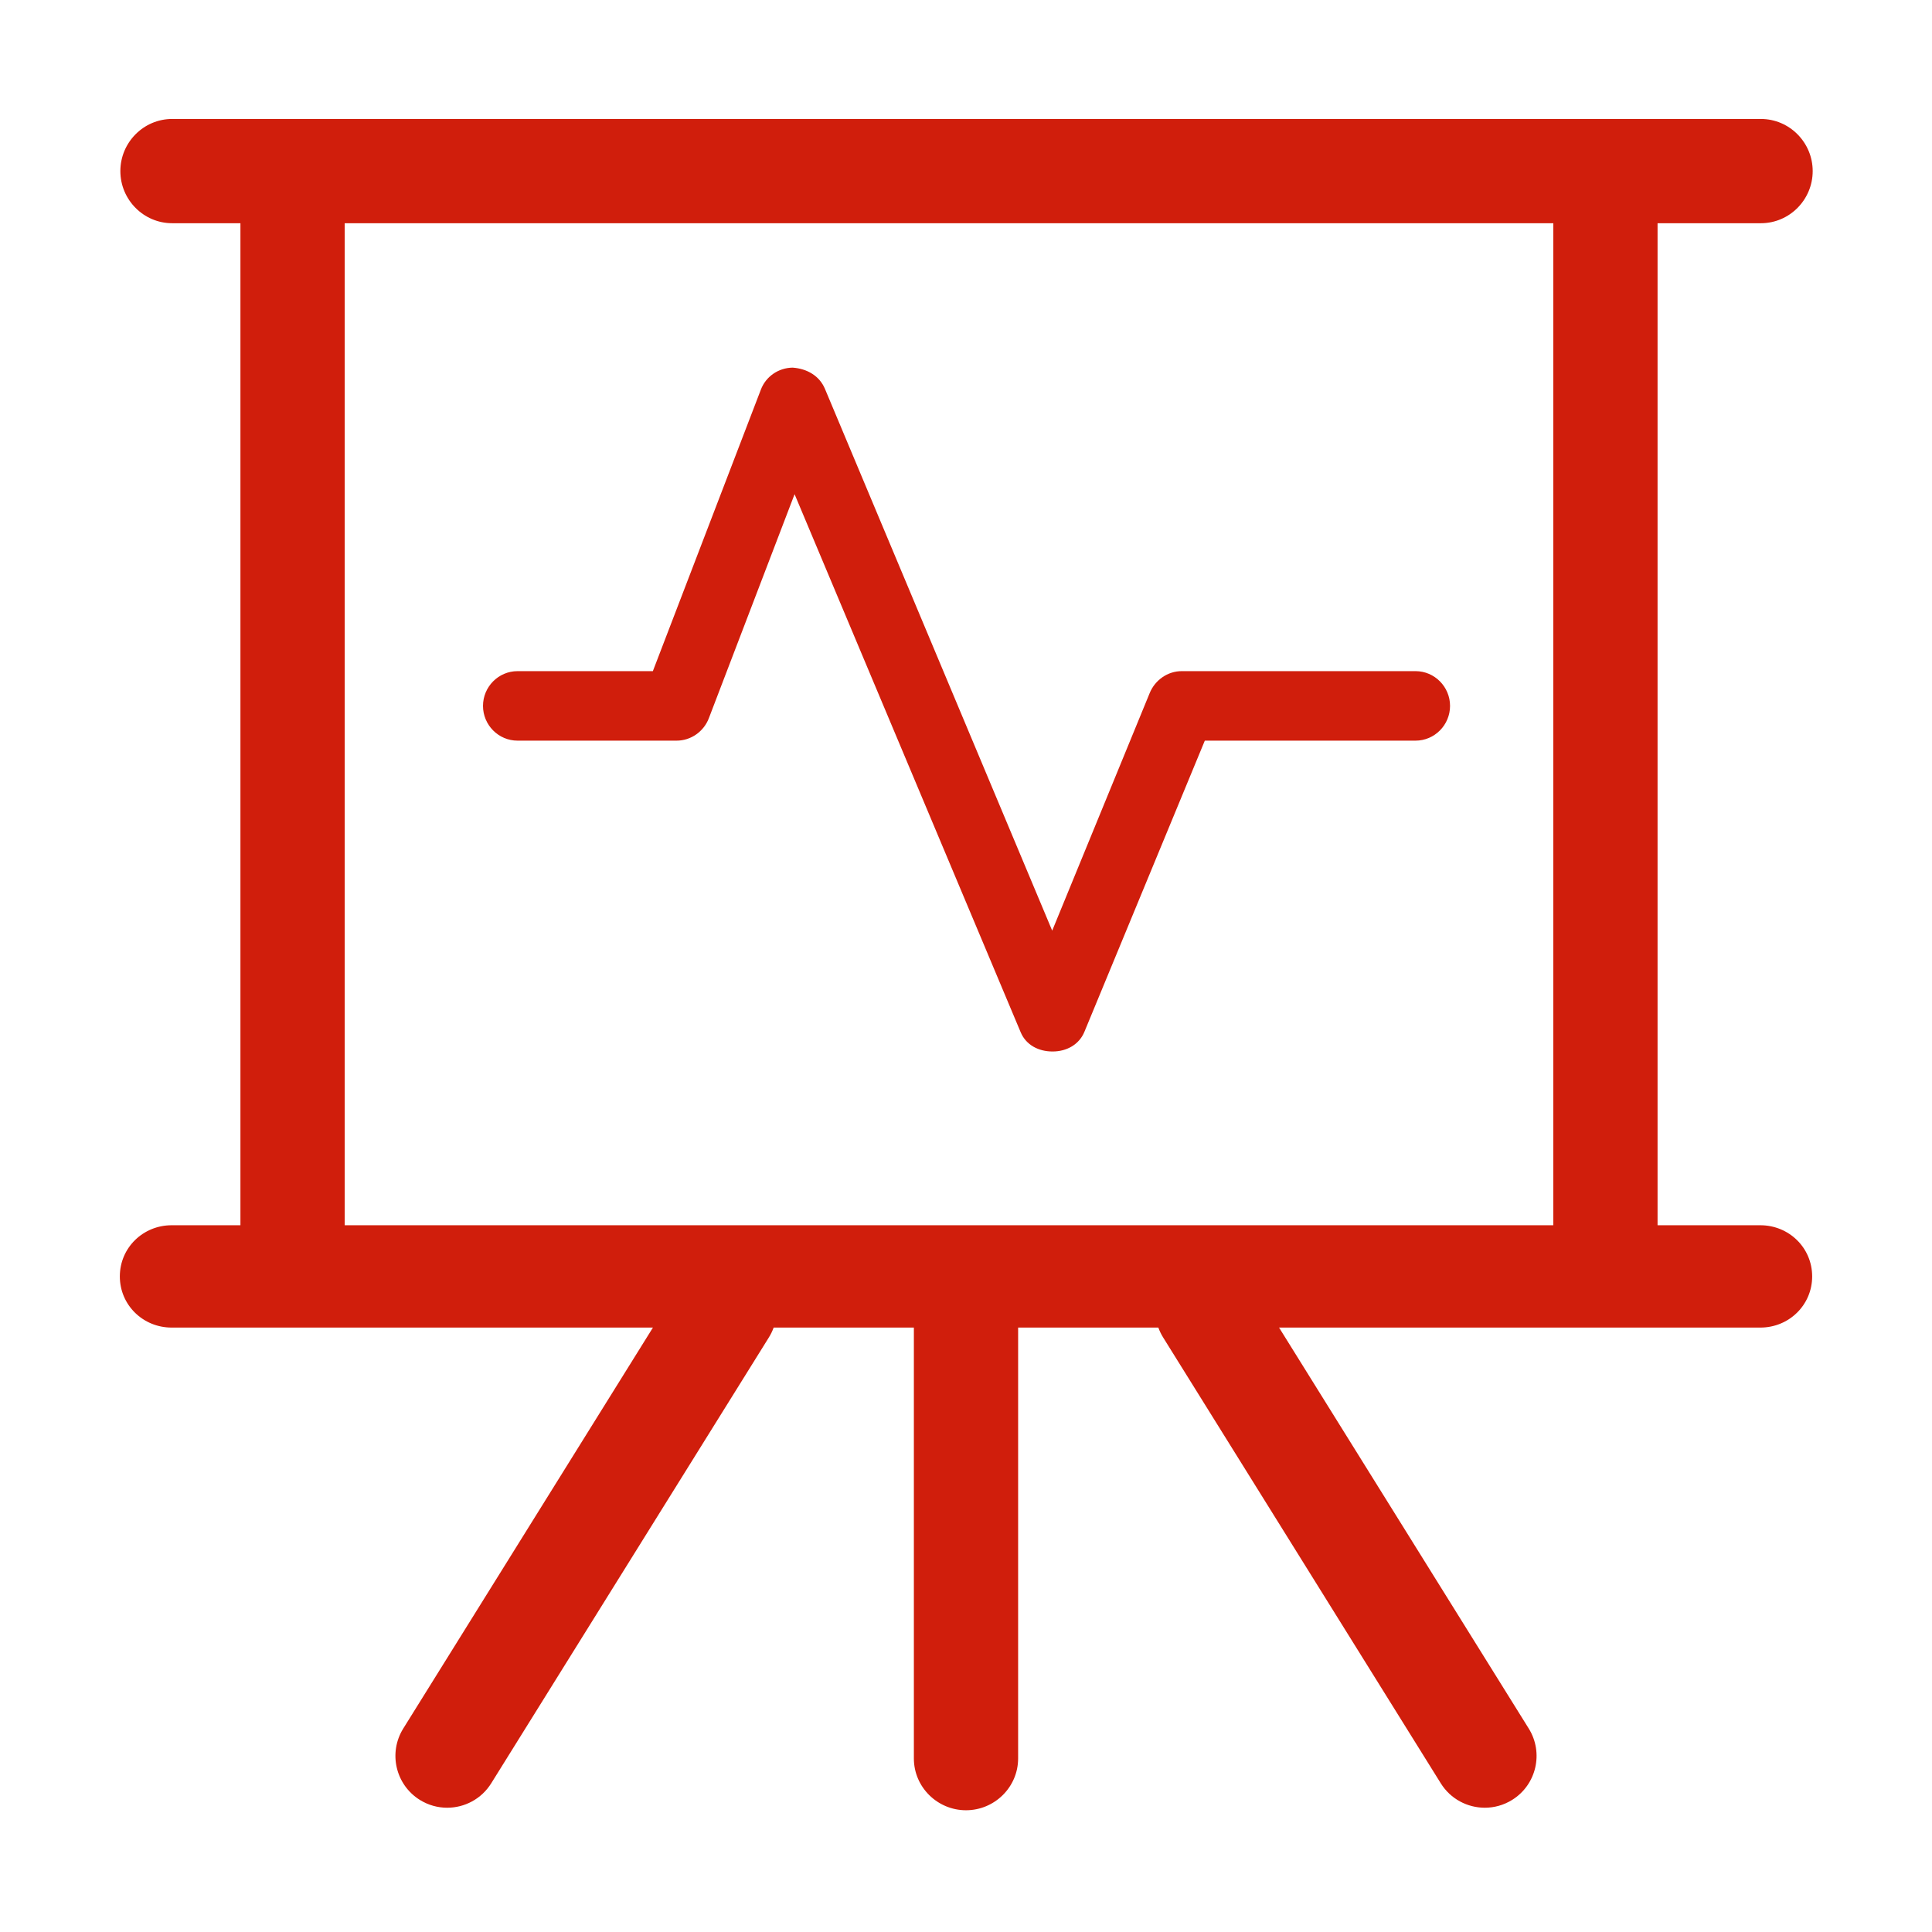
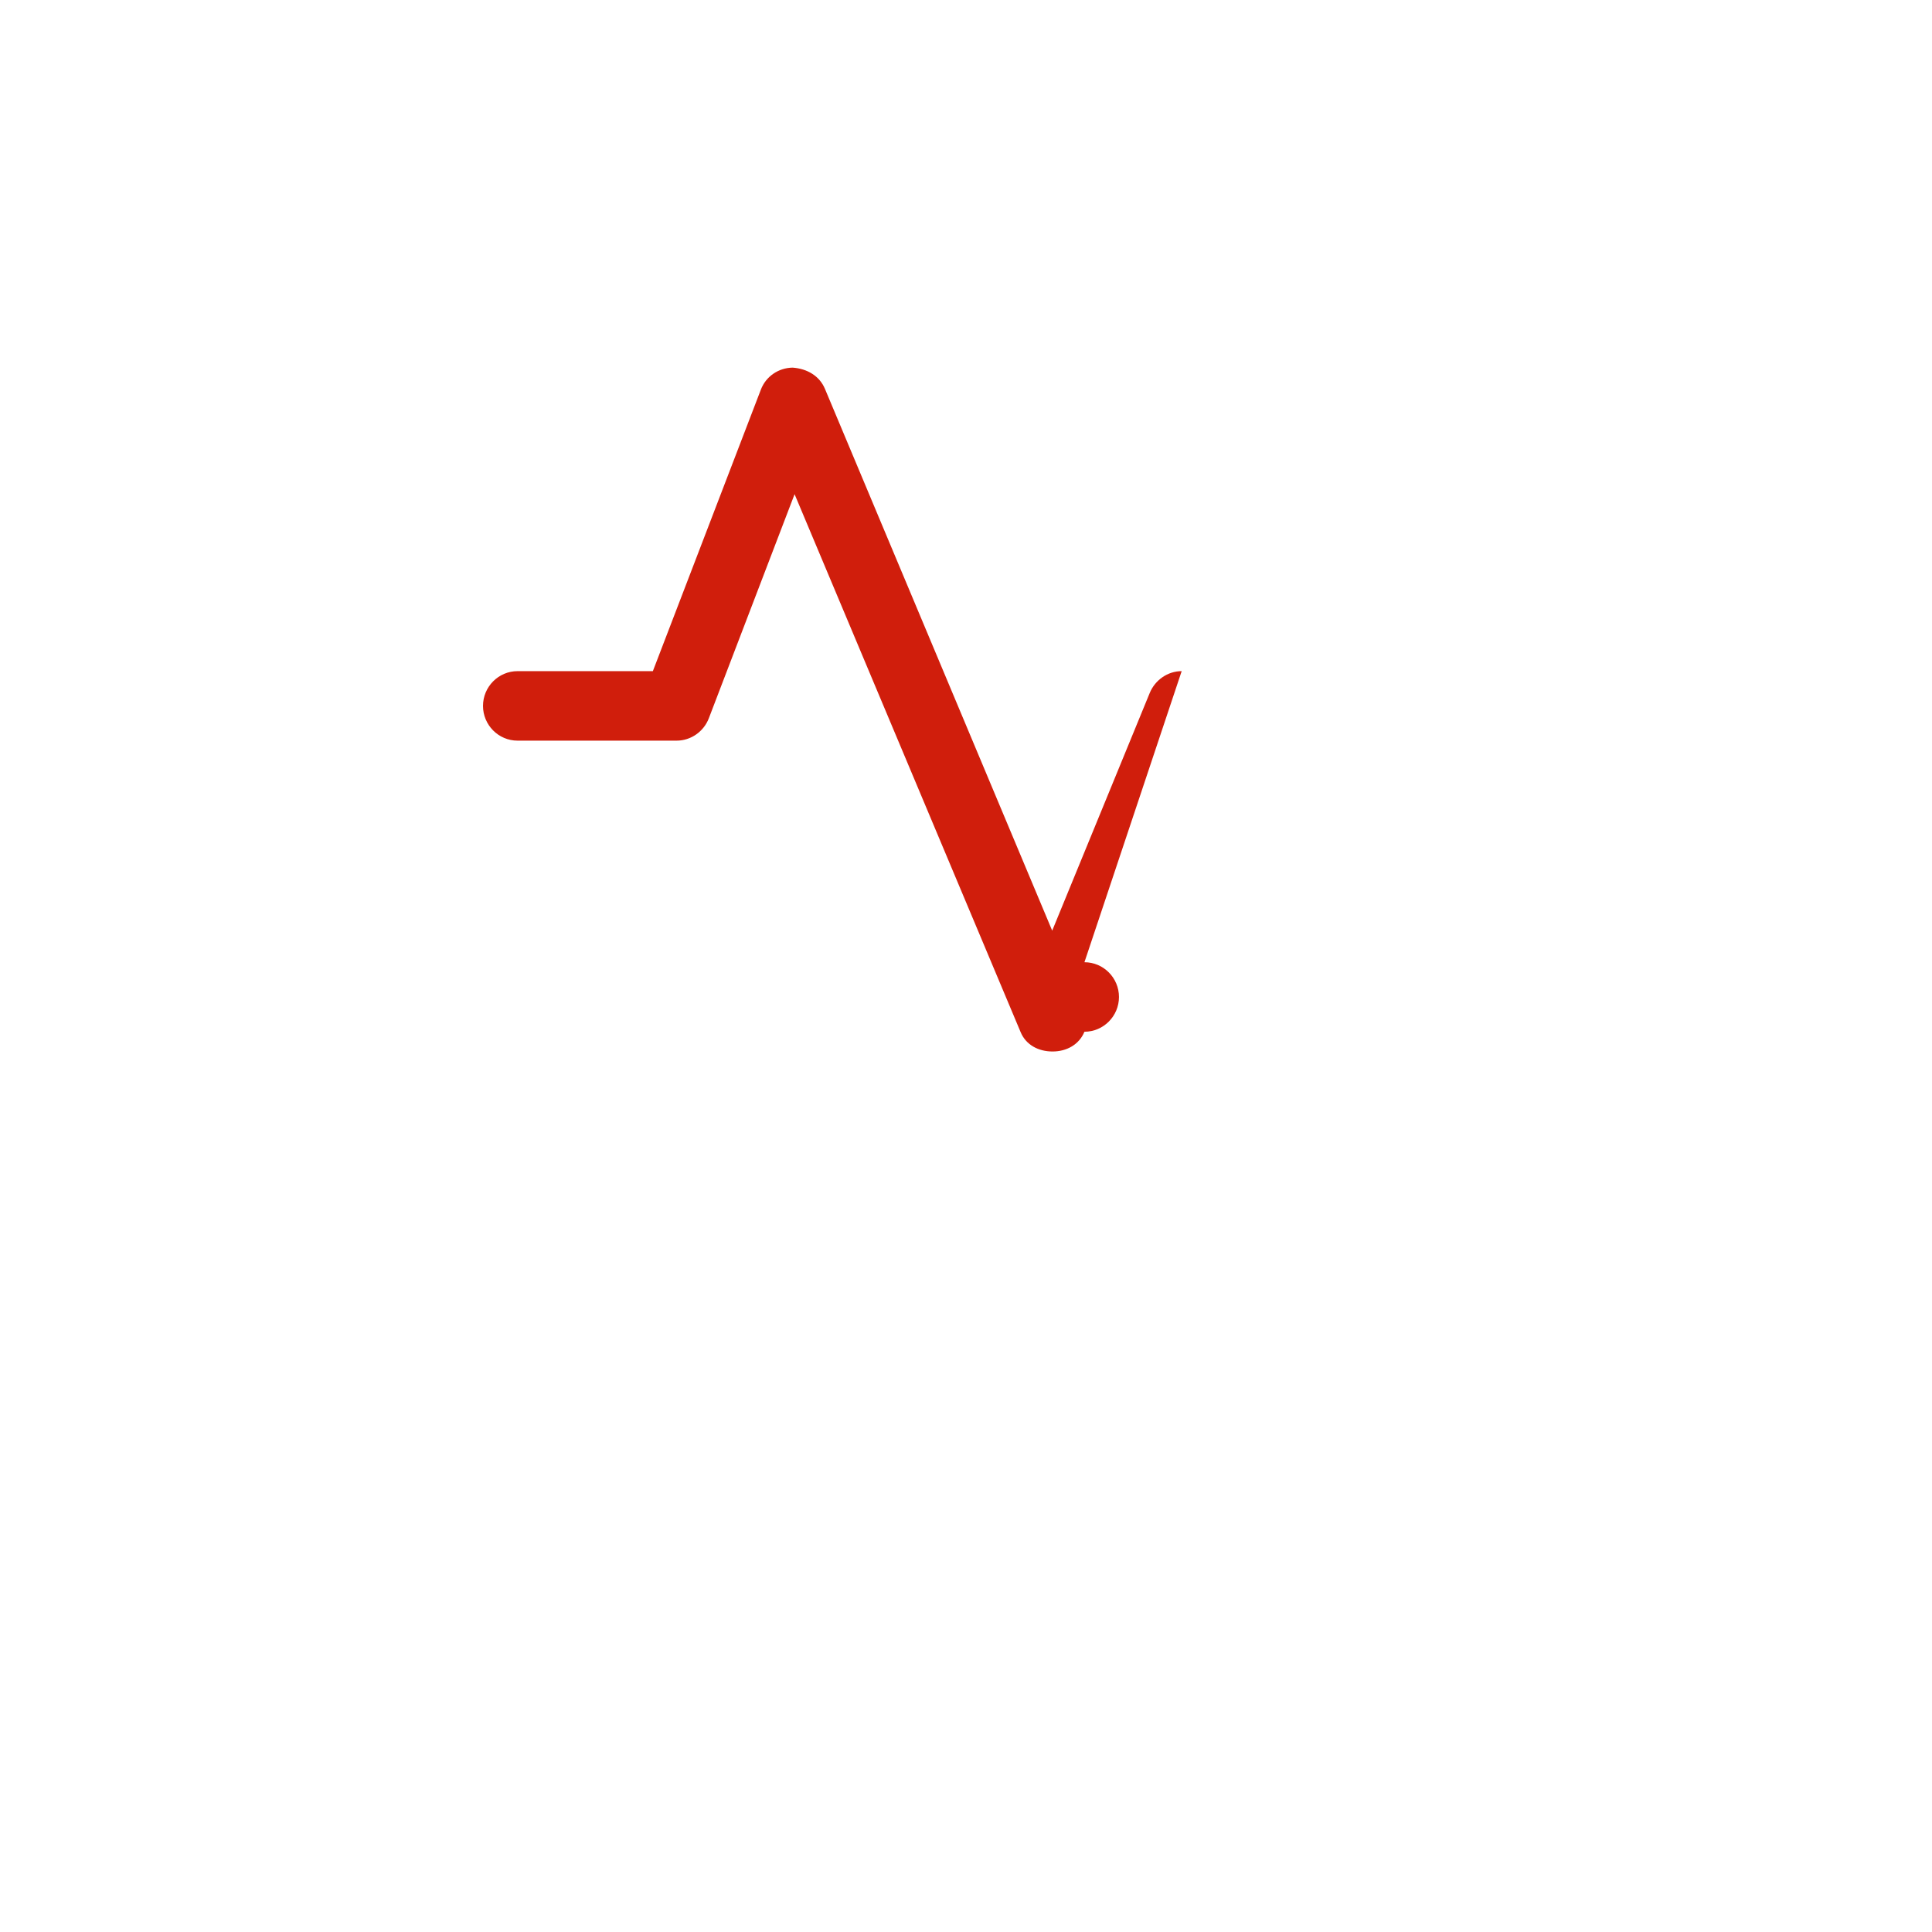
<svg xmlns="http://www.w3.org/2000/svg" t="1687138158158" class="icon" viewBox="0 0 1024 1024" version="1.1" p-id="5313" width="128" height="128">
-   <path d="M933.026 649.408l-54.484 0 0-531.096 54.763 0c15.159 0 27.458-12.461 27.458-27.629s-12.299-27.629-27.458-27.629l-82.221 0L154.893 63.053 91.252 63.053c-15.159 0-27.458 12.461-27.458 27.629s12.299 27.629 27.458 27.629l36.182 0 0 531.096-36.46 0c-15.159 0-27.458 11.949-27.458 27.118s12.299 27.118 27.458 27.118l63.919 0 191.178 0L213.732 916.161c-8.008 12.871-4.076 29.809 8.795 37.827 4.523 2.807 9.528 4.147 14.498 4.147 9.152 0 18.127-4.585 23.328-12.943l147.177-236.344c1.043-1.675 1.878-3.421 2.522-5.205l74.319 0 0 228.368c0 15.168 12.47 27.458 27.629 27.458s27.629-12.29 27.629-27.458L539.63 703.643l74.319 0c0.645 1.785 1.48 3.529 2.522 5.205L763.646 945.192c5.202 8.357 14.176 12.943 23.328 12.943 4.969 0 9.975-1.341 14.498-4.147 12.871-8.018 16.804-24.955 8.795-37.827L677.929 703.643l173.155 0 81.942 0c15.159 0 27.458-11.949 27.458-27.118S948.185 649.408 933.026 649.408zM823.283 649.408l-640.59 0 0-531.096 640.59 0L823.283 649.408z" p-id="5314" fill="#d01e0c" />
-   <path d="M274.307 392.558l84.305 0c7.58 0 14.372-4.795 17.09-11.874l45.442-118.749 119.826 285.153c2.843 6.802 9.511 10.222 16.875 10.222 0.017 0 0.036 0 0.072 0 7.383 0 14.051-3.631 16.858-10.468l63.801-154.284 111.674 0c10.118 0 18.306-8.31 18.306-18.42s-8.187-18.42-18.306-18.42L626.313 355.719c-7.419 0-14.104 4.707-16.929 11.572l-51.698 125.972L437.251 206.137c-2.879-6.891-9.403-10.733-17.162-11.288-7.472 0.117-14.14 4.651-16.804 11.632l-57.258 149.238-71.72 0c-10.118 0-18.306 8.31-18.306 18.42S264.189 392.558 274.307 392.558z" p-id="5315" fill="#d01e0c" />
+   <path d="M274.307 392.558l84.305 0c7.58 0 14.372-4.795 17.09-11.874l45.442-118.749 119.826 285.153c2.843 6.802 9.511 10.222 16.875 10.222 0.017 0 0.036 0 0.072 0 7.383 0 14.051-3.631 16.858-10.468c10.118 0 18.306-8.31 18.306-18.42s-8.187-18.42-18.306-18.42L626.313 355.719c-7.419 0-14.104 4.707-16.929 11.572l-51.698 125.972L437.251 206.137c-2.879-6.891-9.403-10.733-17.162-11.288-7.472 0.117-14.14 4.651-16.804 11.632l-57.258 149.238-71.72 0c-10.118 0-18.306 8.31-18.306 18.42S264.189 392.558 274.307 392.558z" p-id="5315" fill="#d01e0c" />
</svg>